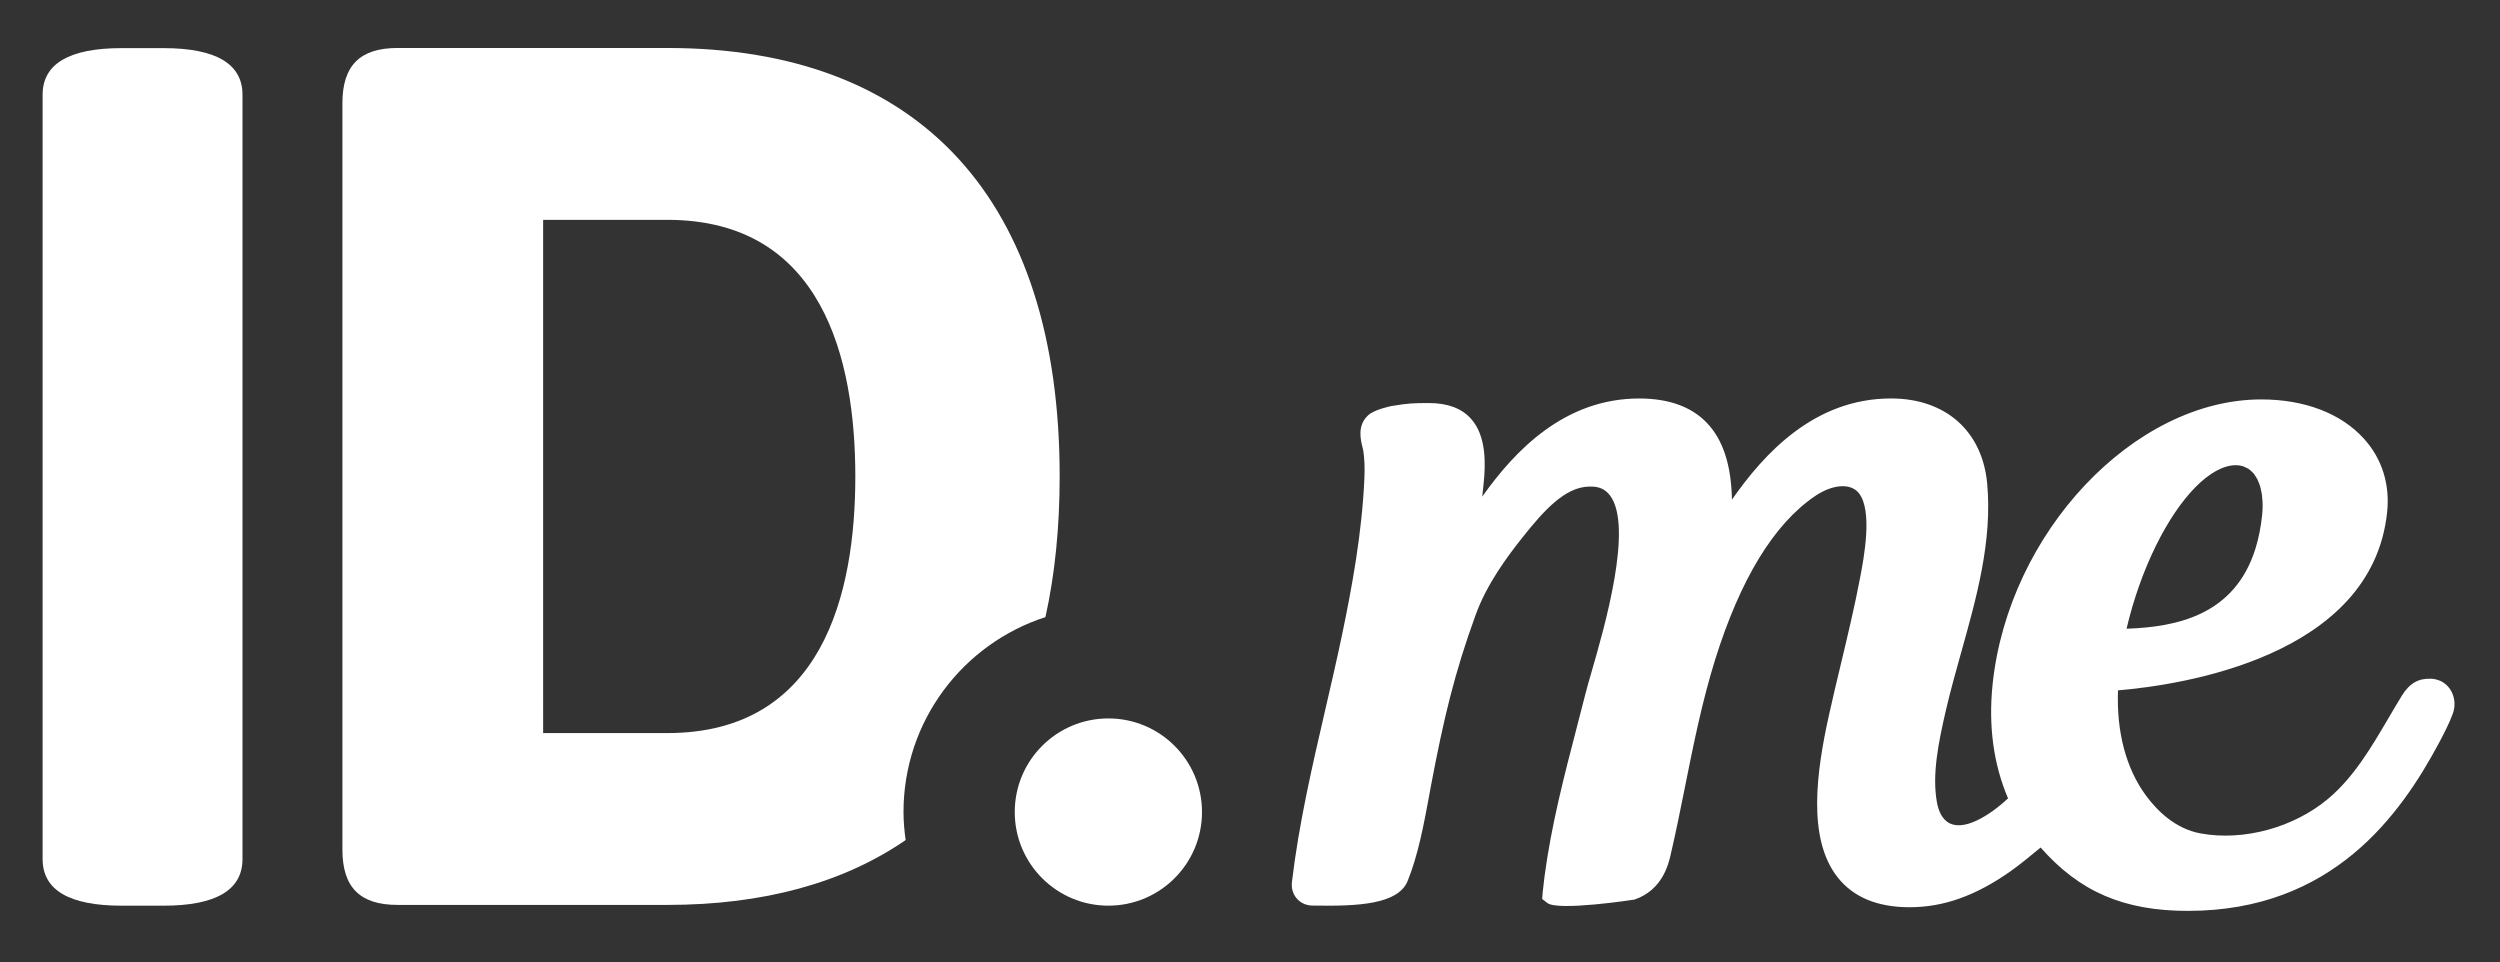
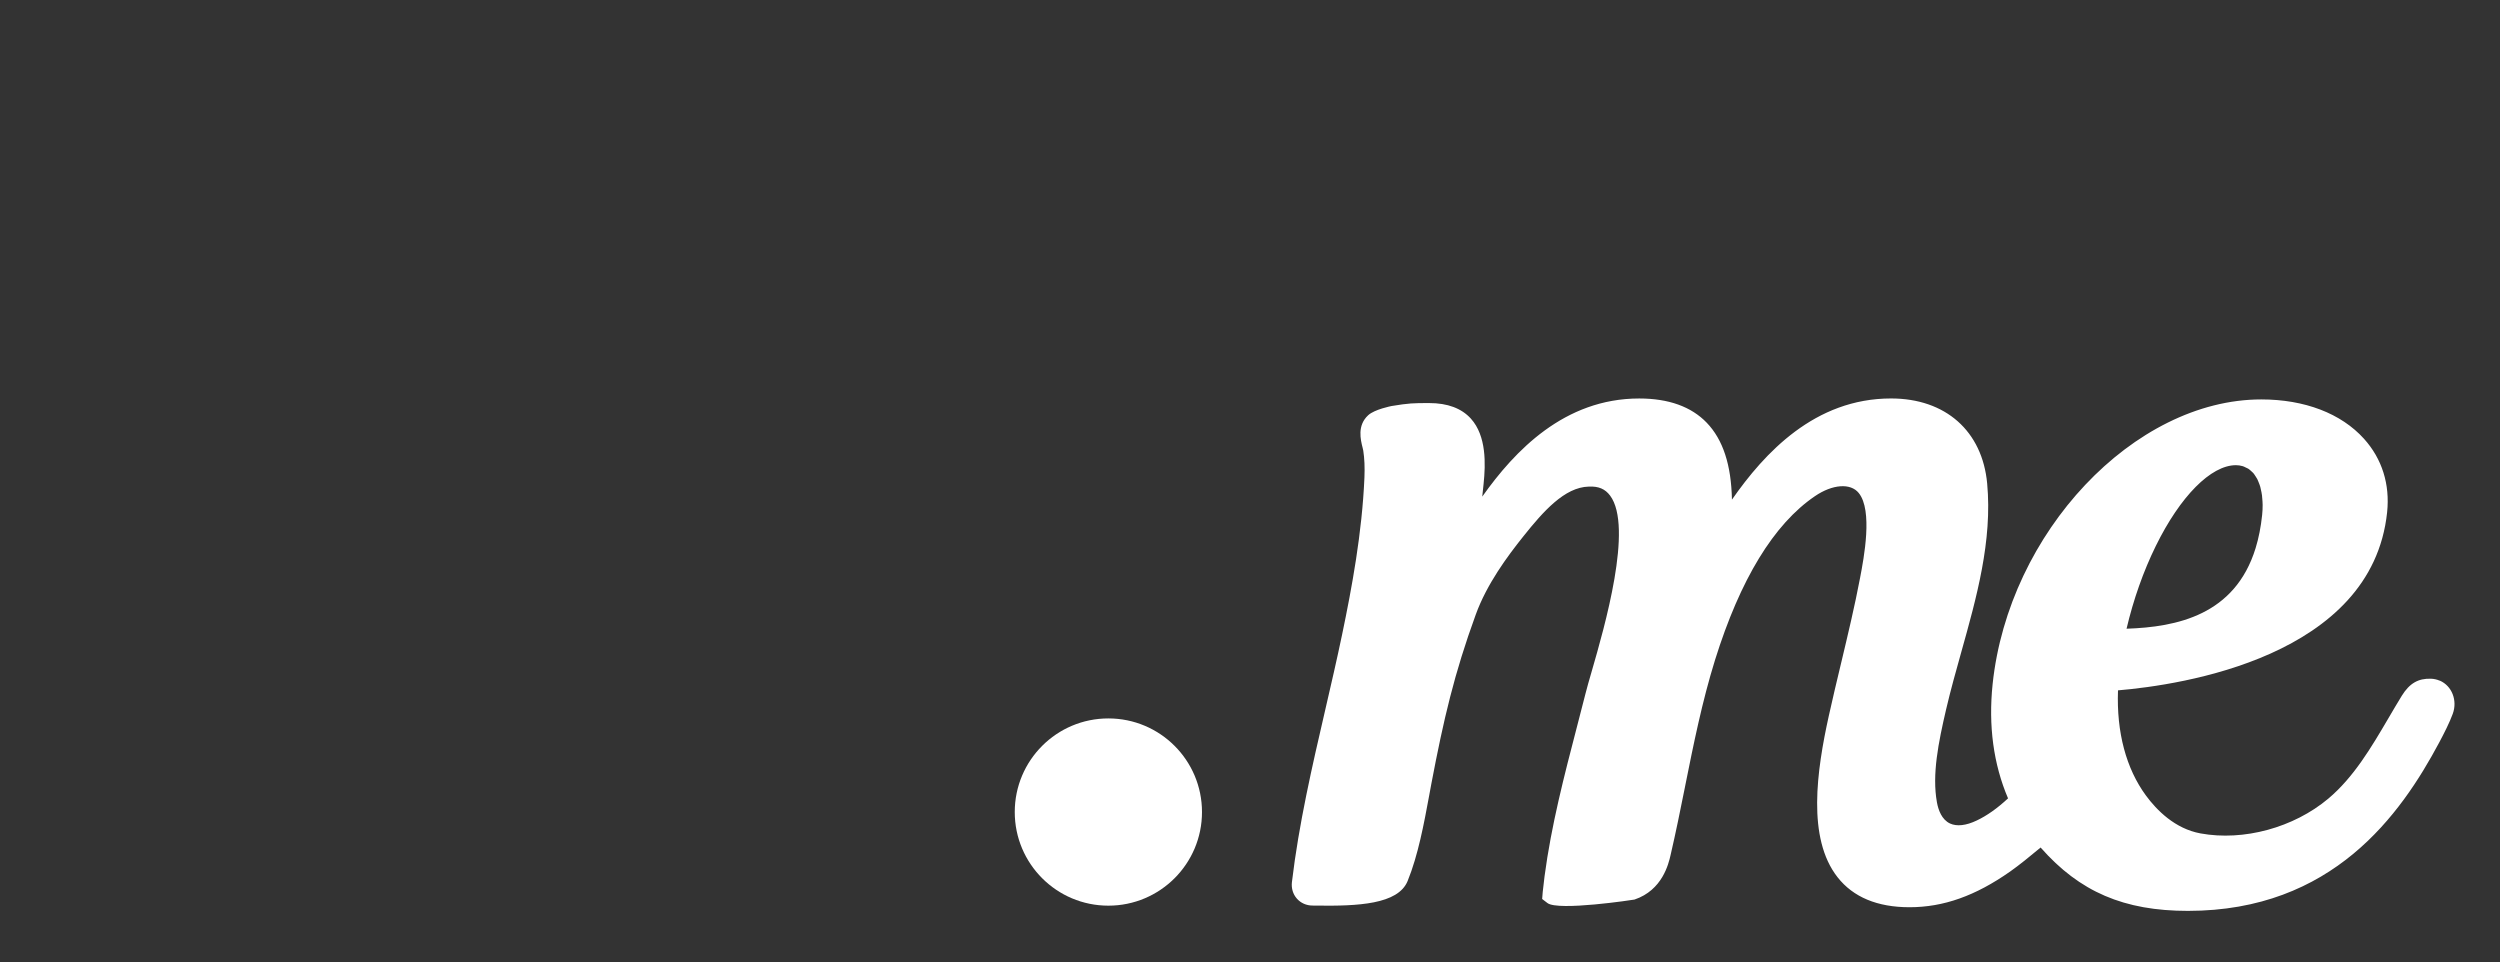
<svg xmlns="http://www.w3.org/2000/svg" id="Layer_1" viewBox="0 0 1042 401">
  <rect x="0" y="0" width="1042" height="401" fill="#333333" stroke="none" />
-   <path d="M68.16,20.06h-17.49c-21.83,0-32.91,6.53-32.91,19.42v318.59c0,12.88,11.07,19.42,32.91,19.42h17.49c21.83,0,32.91-6.53,32.91-19.42V39.48c0-12.88-11.07-19.42-32.91-19.42Z" style="fill:#fff;" />
-   <path d="M376.58,338.46c0-38,24.84-70.17,59.16-81.25,3.92-17.72,5.93-37.27,5.93-58.62,0-115.16-58.08-178.59-163.53-178.59h-112.41c-15.7,0-23.01,7.31-23.01,23.01v311.14c0,15.7,7.31,23.02,23.01,23.02h112.41c40.2,0,73.49-9.25,99.33-27.03-.53-3.83-.89-7.71-.89-11.69ZM278.14,305.55h-51.76V91.63h51.76c64.76,0,78.36,58.17,78.36,106.96s-13.6,106.96-78.36,106.96Z" style="fill:#fff;" />
  <circle cx="461.97" cy="338.46" r="39.02" style="fill:#fff;" />
  <path d="M1016.85,283.7c-1.13-.49-2.35-.76-3.61-.81-5.33-.18-8.96,1.92-12.17,7.1-1.9,3.11-3.77,6.27-5.62,9.44-7.08,12.06-14.39,24.51-25.01,33.44-14.43,12.11-35.32,17.78-53.24,14.5-10.66-1.95-18.27-9.67-22.77-15.79-8.27-11.25-12.3-26.39-11.65-43.84,26.37-2.22,105.85-13.97,112.17-74.22,1.22-11.68-2.1-22.27-9.62-30.62-9.53-10.59-24.75-16.42-42.84-16.42-53.01,0-105.34,55.45-111.97,118.66-1.81,17.34.35,33.36,6.43,47.62-4.53,4.2-8.81,7.22-13.06,9.23-4.44,2.12-8.29,2.55-11.11,1.25-3.49-1.62-4.91-5.7-5.47-8.83-2.09-11.58.61-24.87,3.8-38.62,1.88-8.06,4.23-16.46,6.31-23.87,6.41-22.86,13.04-46.5,10.83-70.39-2.01-21.87-17.36-35.45-40.05-35.45-31.82,0-52.76,22.71-66.33,42.17-.29-14.51-3.74-25.03-10.52-32.07-6.45-6.7-15.91-10.09-28.13-10.09-31.2,0-51.89,21.81-65.42,40.9.18-1.75.36-3.55.56-5.34.85-8.19,1.24-19.91-5.29-27.15-3.89-4.31-9.73-6.5-17.38-6.5-6.75,0-8.43.04-15.67,1.23-.07.01-7.09,1.38-9.75,3.83-4.67,4.28-3.18,10.2-2.33,13.58.11.43.21.82.26,1.15.51,3.27.67,6.97.49,11.3-.98,22.96-5.24,45.9-9.29,65.32-2.18,10.46-4.65,21.11-7.08,31.62-5.4,23.31-10.98,47.41-13.85,71.64-.3,2.57.43,5.01,2.06,6.87,1.64,1.86,3.96,2.89,6.52,2.9l1.68.02c17.15.23,34-.48,37.97-10.26,4.39-10.79,6.81-23.91,8.96-35.52l.95-5.14c5.08-26.69,9.53-45.81,18.49-70.4,4.61-12.67,13.04-24.09,19.86-32.62,8.25-10.34,17.16-20.45,27.21-20.7,4.16-.21,6.87,1.02,8.91,3.74,9.76,13.02-2.39,55.04-7.58,72.99-1.13,3.88-2.07,7.16-2.67,9.56l-3.57,13.86c-5.26,20.21-10.7,41.11-13.49,62.25-.28,2.16-.54,4.34-.76,6.53l-.24,2.95,2.2,1.69c4.43,3.43,36.03-1.37,36.29-1.45,11.66-3.94,14.19-14.9,15.03-18.51,2.17-9.32,4.09-18.85,5.94-28.06l.13-.68c3.48-17.34,7.08-35.28,12.46-52.59,10.51-33.67,24.52-56.65,41.64-68.29,7.33-5,14.85-5.55,18.26-1.33,5.92,7.28,2.17,26.98.56,35.39-2.21,11.67-5.05,23.55-7.79,35.04l-.14.58c-1.75,7.32-3.5,14.63-5.12,21.97-5.01,22.74-9.13,50.92,3.68,67.19,6.51,8.29,16.59,12.49,29.96,12.49,14.17,0,27.5-4.73,41.96-14.88,3.98-2.82,8-6.1,12.7-10.01,16.27,18.49,34.75,26.41,61.41,26.41,60.3,0,88.65-40.07,104.74-70.21,2.03-3.82,4.29-8.23,5.65-11.97,2.01-5.56-.38-11.62-5.44-13.8ZM942.9,207.6c.08.94.16,1.87.17,2.82,0,1.36-.05,2.76-.21,4.24-.52,4.99-1.44,9.64-2.73,13.83-8.61,27.9-32.83,32.85-53.78,33.56,2.84-12.12,7.03-23.99,12.18-34.47,10.2-20.77,23-33.68,33.41-33.69.95,0,1.88.14,2.83.41.4.11.75.31,1.39.62l.44.2c.17.08.35.15.51.26.44.28.84.65,1.27,1.05l.36.33c.13.12.27.24.4.38.29.32.53.7.77,1.07l.31.47c.21.31.43.63.62,1.01.11.22.21.47.48,1.12.27.68.56,1.37.77,2.11l.19.87c.22.9.41,1.81.53,2.76l.08,1.05Z" style="fill:#fff;" />
</svg>